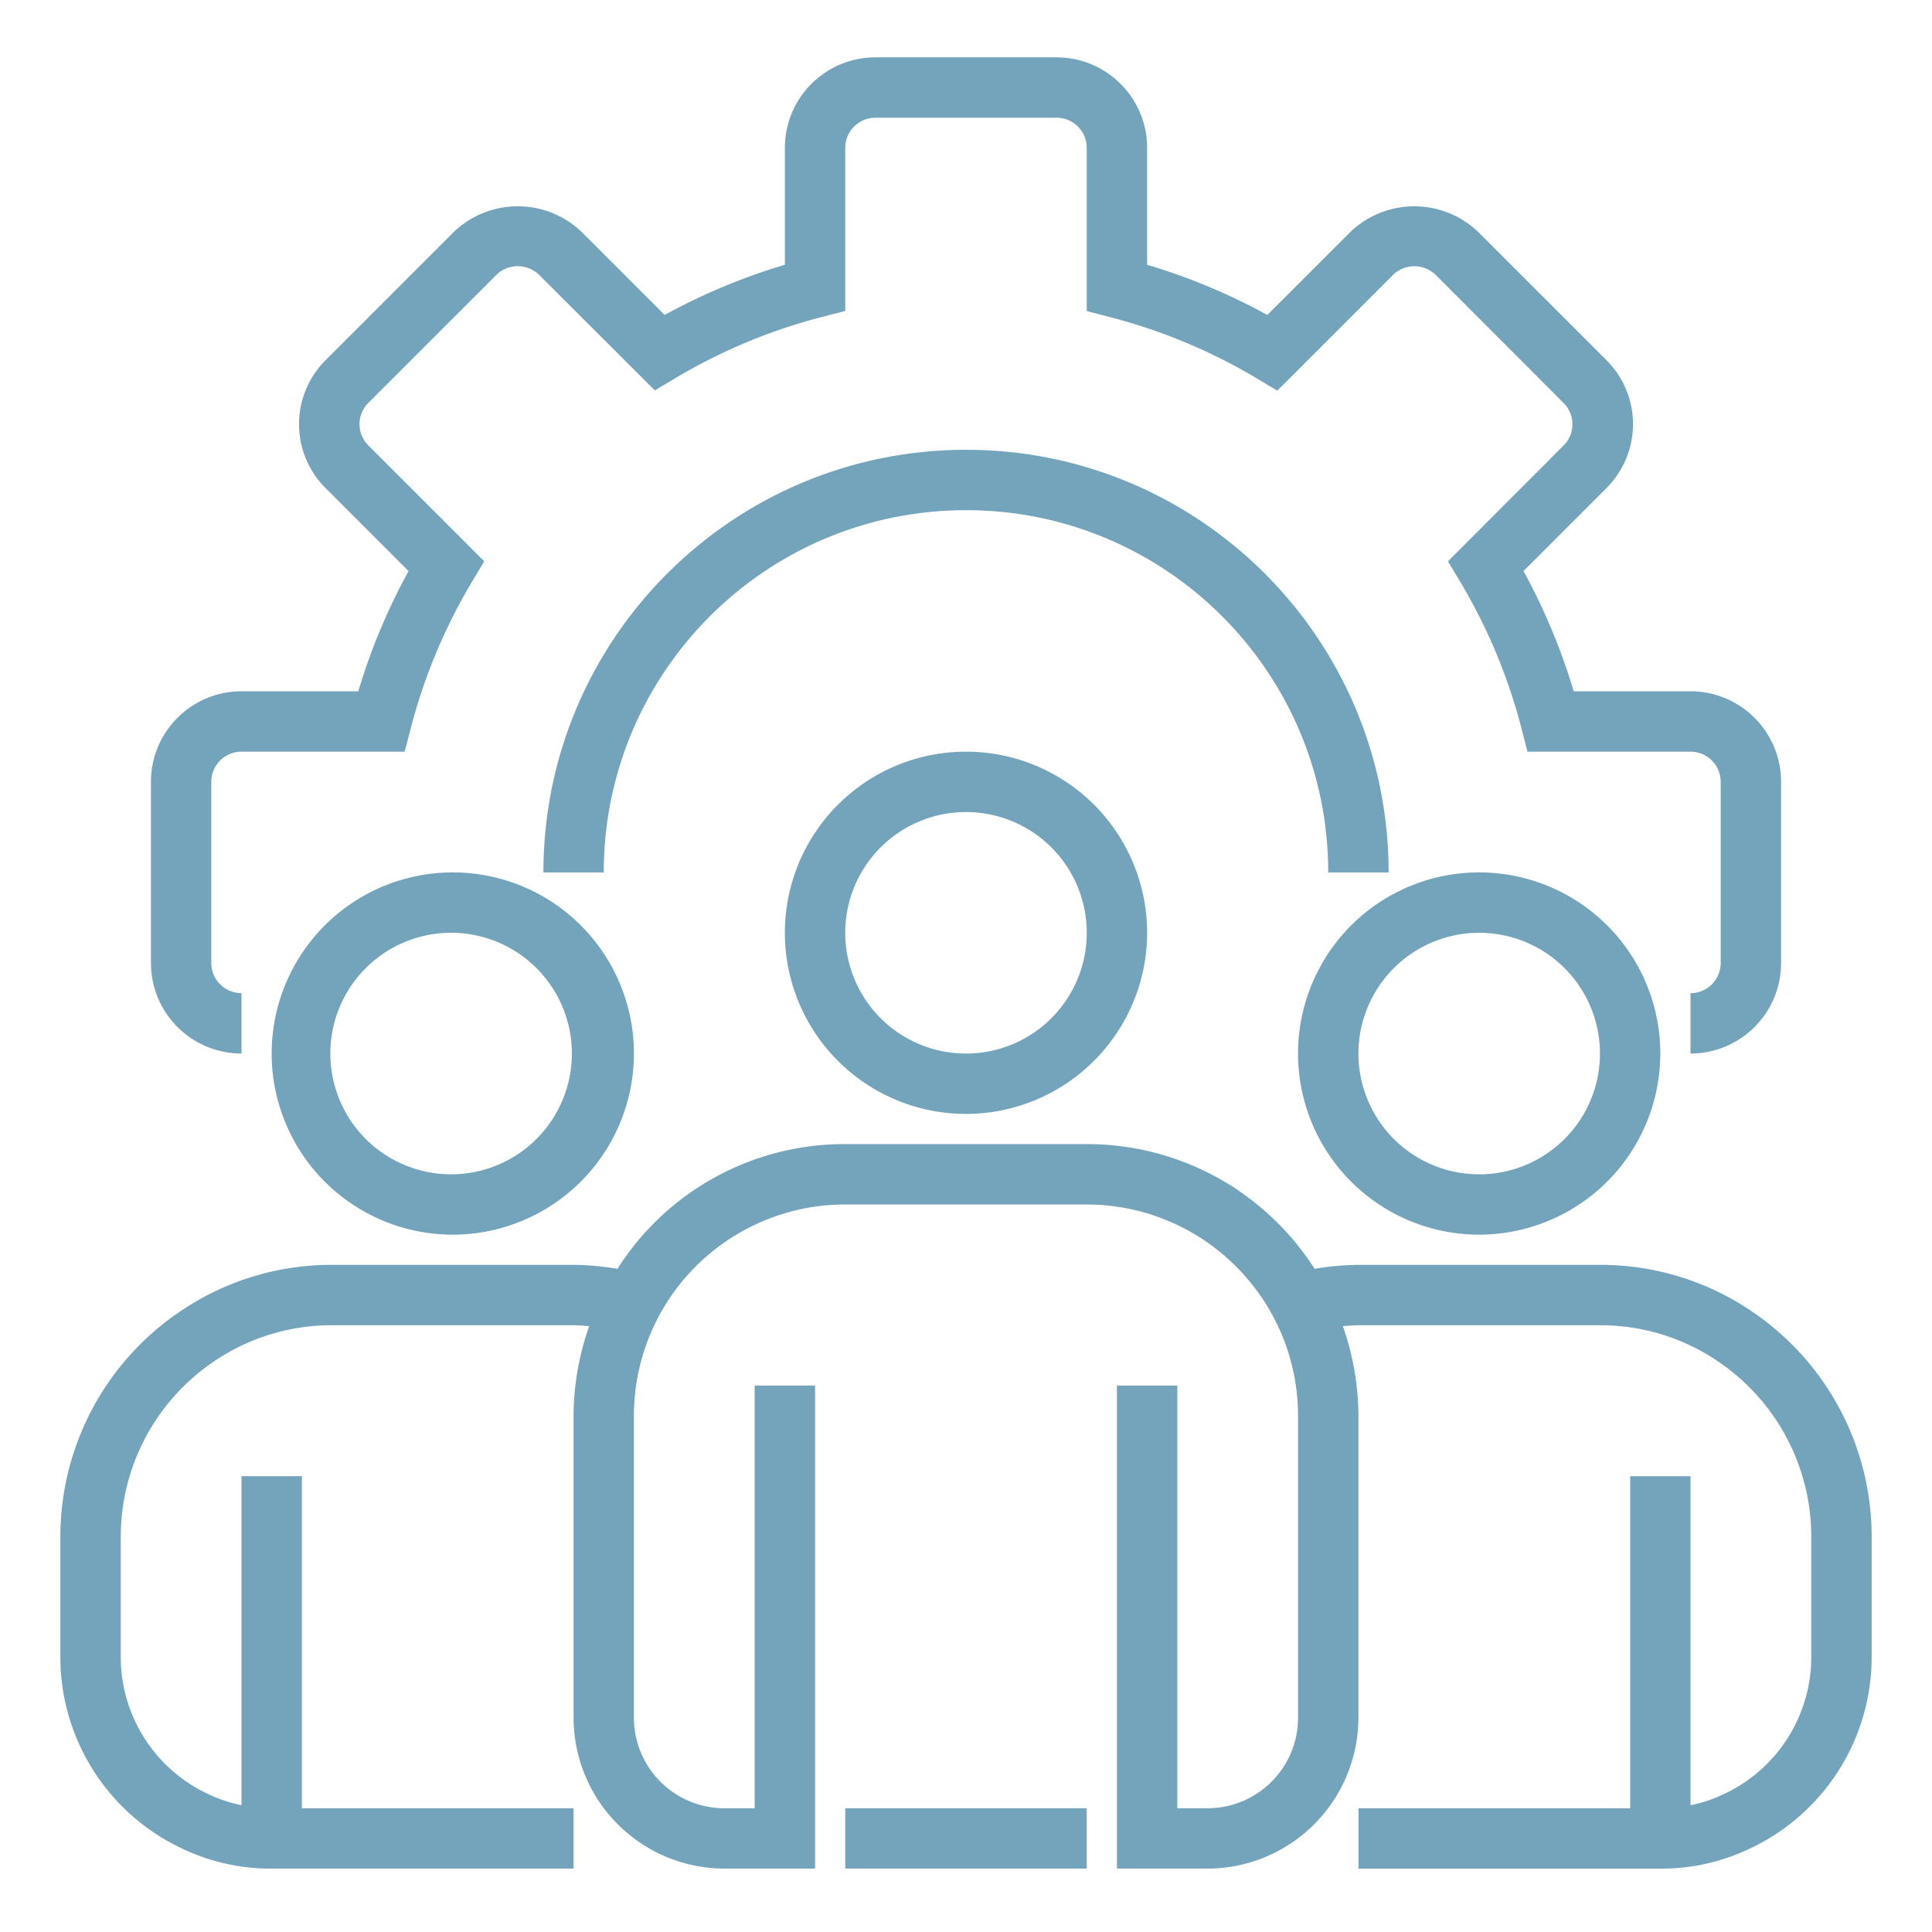
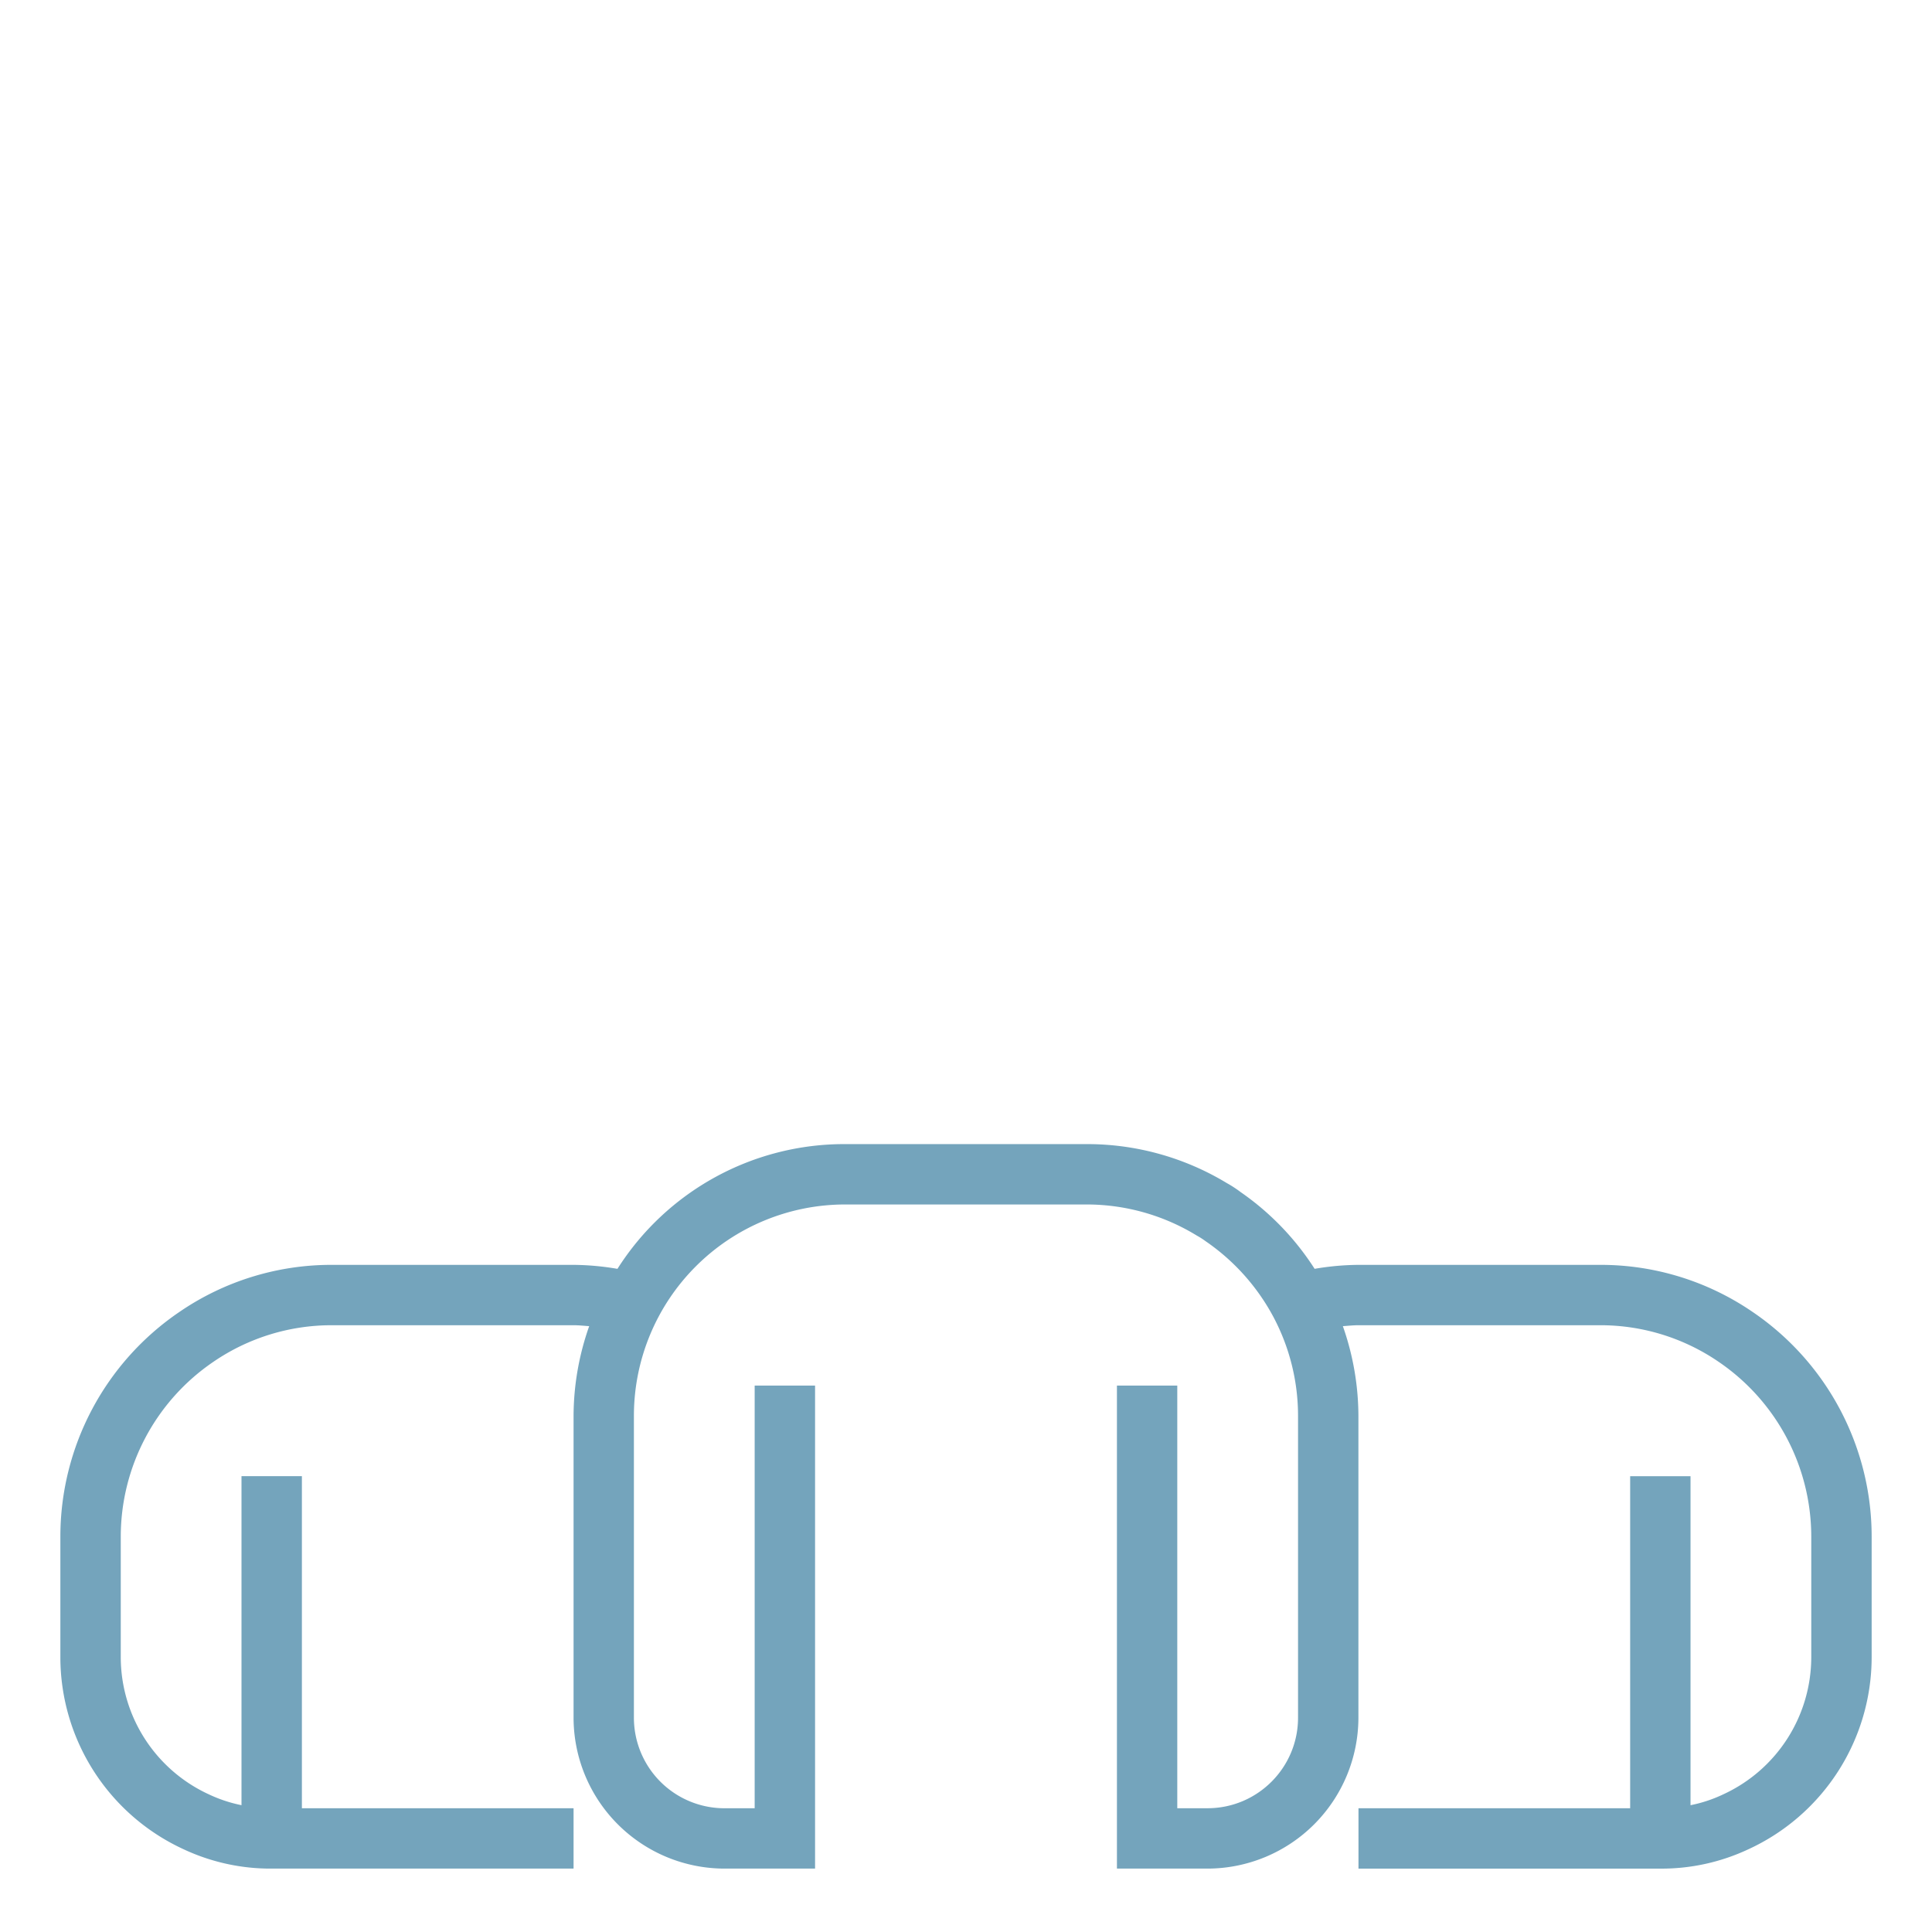
<svg xmlns="http://www.w3.org/2000/svg" width="81" height="81" viewBox="0 0 81 81" fill="none">
-   <path d="M70.875 44.17v-2.53c.699 0 1.266-.567 1.266-1.267V32.78c0-.7-.567-1.266-1.266-1.266h-6.834l-.246-.95a23.386 23.386 0 0 0-2.582-6.184l-.506-.847 4.852-4.861a1.255 1.255 0 0 0 0-1.772l-5.375-5.383a1.284 1.284 0 0 0-1.772 0l-4.861 4.862-.847-.507a23.44 23.44 0 0 0-6.191-2.583l-.95-.247v-6.84c0-.7-.567-1.266-1.266-1.266h-7.594c-.699 0-1.266.567-1.266 1.266v6.834l-.95.246a23.44 23.44 0 0 0-6.185 2.58l-.847.507-4.86-4.852a1.284 1.284 0 0 0-1.778 0l-5.376 5.375a1.258 1.258 0 0 0 0 1.78l4.86 4.86-.505.848a23.385 23.385 0 0 0-2.582 6.184l-.248.95h-6.841c-.7 0-1.266.567-1.266 1.266v7.593c0 .7.567 1.266 1.266 1.266v2.531a3.797 3.797 0 0 1-3.797-3.797V32.78c0-2.097 1.7-3.797 3.797-3.797h4.897a25.842 25.842 0 0 1 2.106-5.04l-3.48-3.481a3.786 3.786 0 0 1 0-5.359l5.378-5.379a3.876 3.876 0 0 1 5.36 0l3.48 3.48a25.85 25.85 0 0 1 5.04-2.104V6.202c0-2.097 1.7-3.797 3.797-3.797h7.594c2.097 0 3.797 1.7 3.797 3.797V11.1c1.75.521 3.44 1.227 5.04 2.105l3.481-3.48a3.877 3.877 0 0 1 5.36 0l5.378 5.377a3.785 3.785 0 0 1 0 5.358l-3.48 3.48a25.935 25.935 0 0 1 2.105 5.043h4.897c2.097 0 3.797 1.7 3.797 3.797v7.593c0 2.097-1.7 3.797-3.797 3.797z" fill="#74A4BC" />
-   <path d="M58.219 36.577h-2.532c0-8.388-6.8-15.188-15.187-15.188-8.388 0-15.188 6.8-15.188 15.188h-2.53c0-9.786 7.932-17.72 17.718-17.72 9.785 0 17.719 7.934 17.719 17.72z" fill="#74A4BC" />
-   <path d="M40.5 46.702a7.594 7.594 0 1 1 7.594-7.594 7.602 7.602 0 0 1-7.594 7.594zm0-12.657a5.063 5.063 0 1 0 0 10.126 5.063 5.063 0 0 0 0-10.126zM62.016 51.764a7.594 7.594 0 1 1 7.593-7.594 7.602 7.602 0 0 1-7.593 7.594zm0-12.656a5.063 5.063 0 1 0 0 10.126 5.063 5.063 0 0 0 0-10.126zM18.984 51.764a7.594 7.594 0 1 1 7.594-7.594 7.601 7.601 0 0 1-7.594 7.594zm0-12.656a5.063 5.063 0 1 0 0 10.125 5.063 5.063 0 0 0 0-10.125z" fill="#74A4BC" />
  <path d="M73.49 55.011a11.263 11.263 0 0 0-6.412-1.981H56.953c-.615.005-1.23.061-1.837.166a11.357 11.357 0 0 0-3.099-3.215 4.908 4.908 0 0 0-.583-.38 11.302 11.302 0 0 0-5.871-1.634H35.437a11.263 11.263 0 0 0-9.55 5.23 11.37 11.37 0 0 0-1.84-.167H13.922a11.263 11.263 0 0 0-6.408 1.979 11.39 11.39 0 0 0-4.983 9.412v5.062a8.867 8.867 0 0 0 5.154 8.042 8.58 8.58 0 0 0 3.706.817h12.656v-2.53h-11.39V61.888h-2.532v13.795a5.946 5.946 0 0 1-1.378-.458 6.338 6.338 0 0 1-3.684-5.743V64.42a8.868 8.868 0 0 1 3.88-7.323 8.755 8.755 0 0 1 4.979-1.536h10.125c.223 0 .438.024.655.039a11.39 11.39 0 0 0-.655 3.758v12.656a6.336 6.336 0 0 0 6.328 6.328h3.797v-20.25H31.64v17.72h-1.266a3.797 3.797 0 0 1-3.797-3.798V59.358a8.86 8.86 0 0 1 8.86-8.86h10.124a8.844 8.844 0 0 1 4.614 1.303c.128.07.252.15.369.236a8.966 8.966 0 0 1 2.838 3.164 8.84 8.84 0 0 1 1.039 4.157v12.656c0 2.097-1.7 3.797-3.797 3.797h-1.266V58.092h-2.53v20.25h3.796a6.336 6.336 0 0 0 6.328-6.328V59.358A11.417 11.417 0 0 0 56.3 55.6c.218-.015.433-.039.654-.039h10.125a8.76 8.76 0 0 1 4.983 1.539 8.87 8.87 0 0 1 3.876 7.32v5.063a6.337 6.337 0 0 1-3.705 5.753 5.822 5.822 0 0 1-1.357.448V61.89h-2.531v13.922h-11.39v2.531h12.655a8.559 8.559 0 0 0 3.684-.808 8.87 8.87 0 0 0 5.176-8.051V64.42a11.39 11.39 0 0 0-4.98-9.409z" fill="#74A4BC" />
-   <path d="M35.438 75.811h10.124v2.531H35.438v-2.531z" fill="#74A4BC" />
</svg>